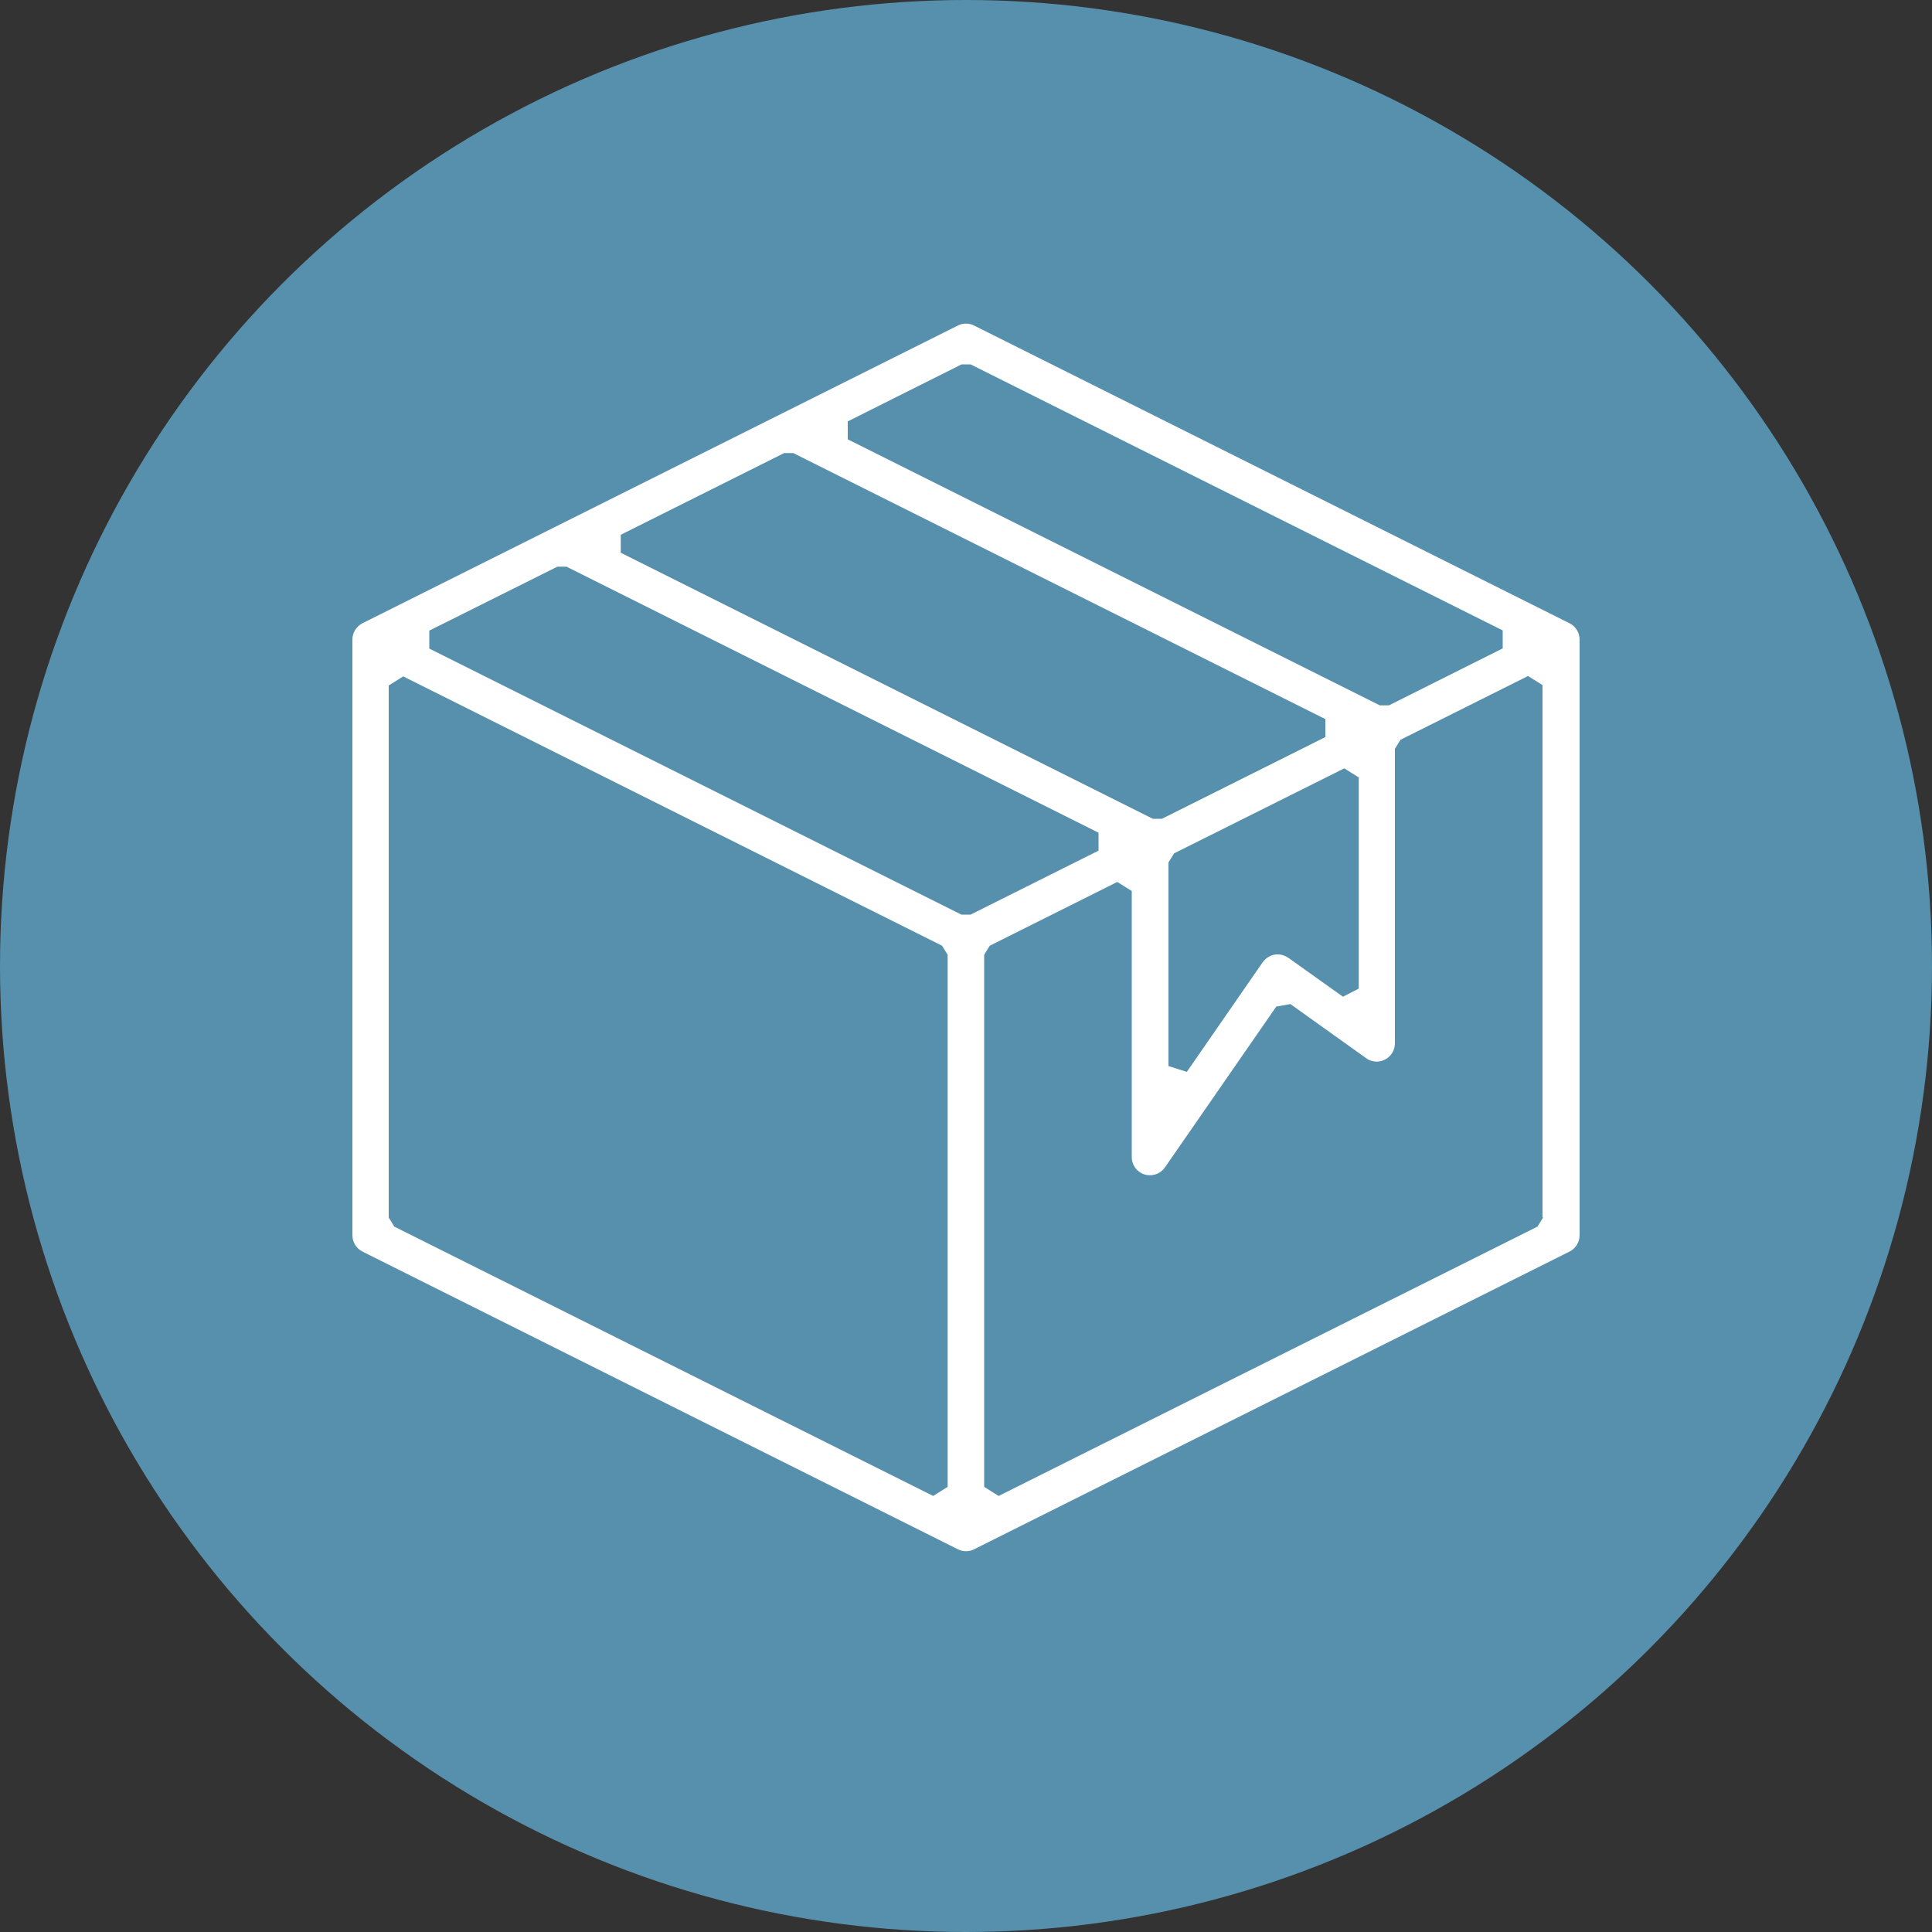
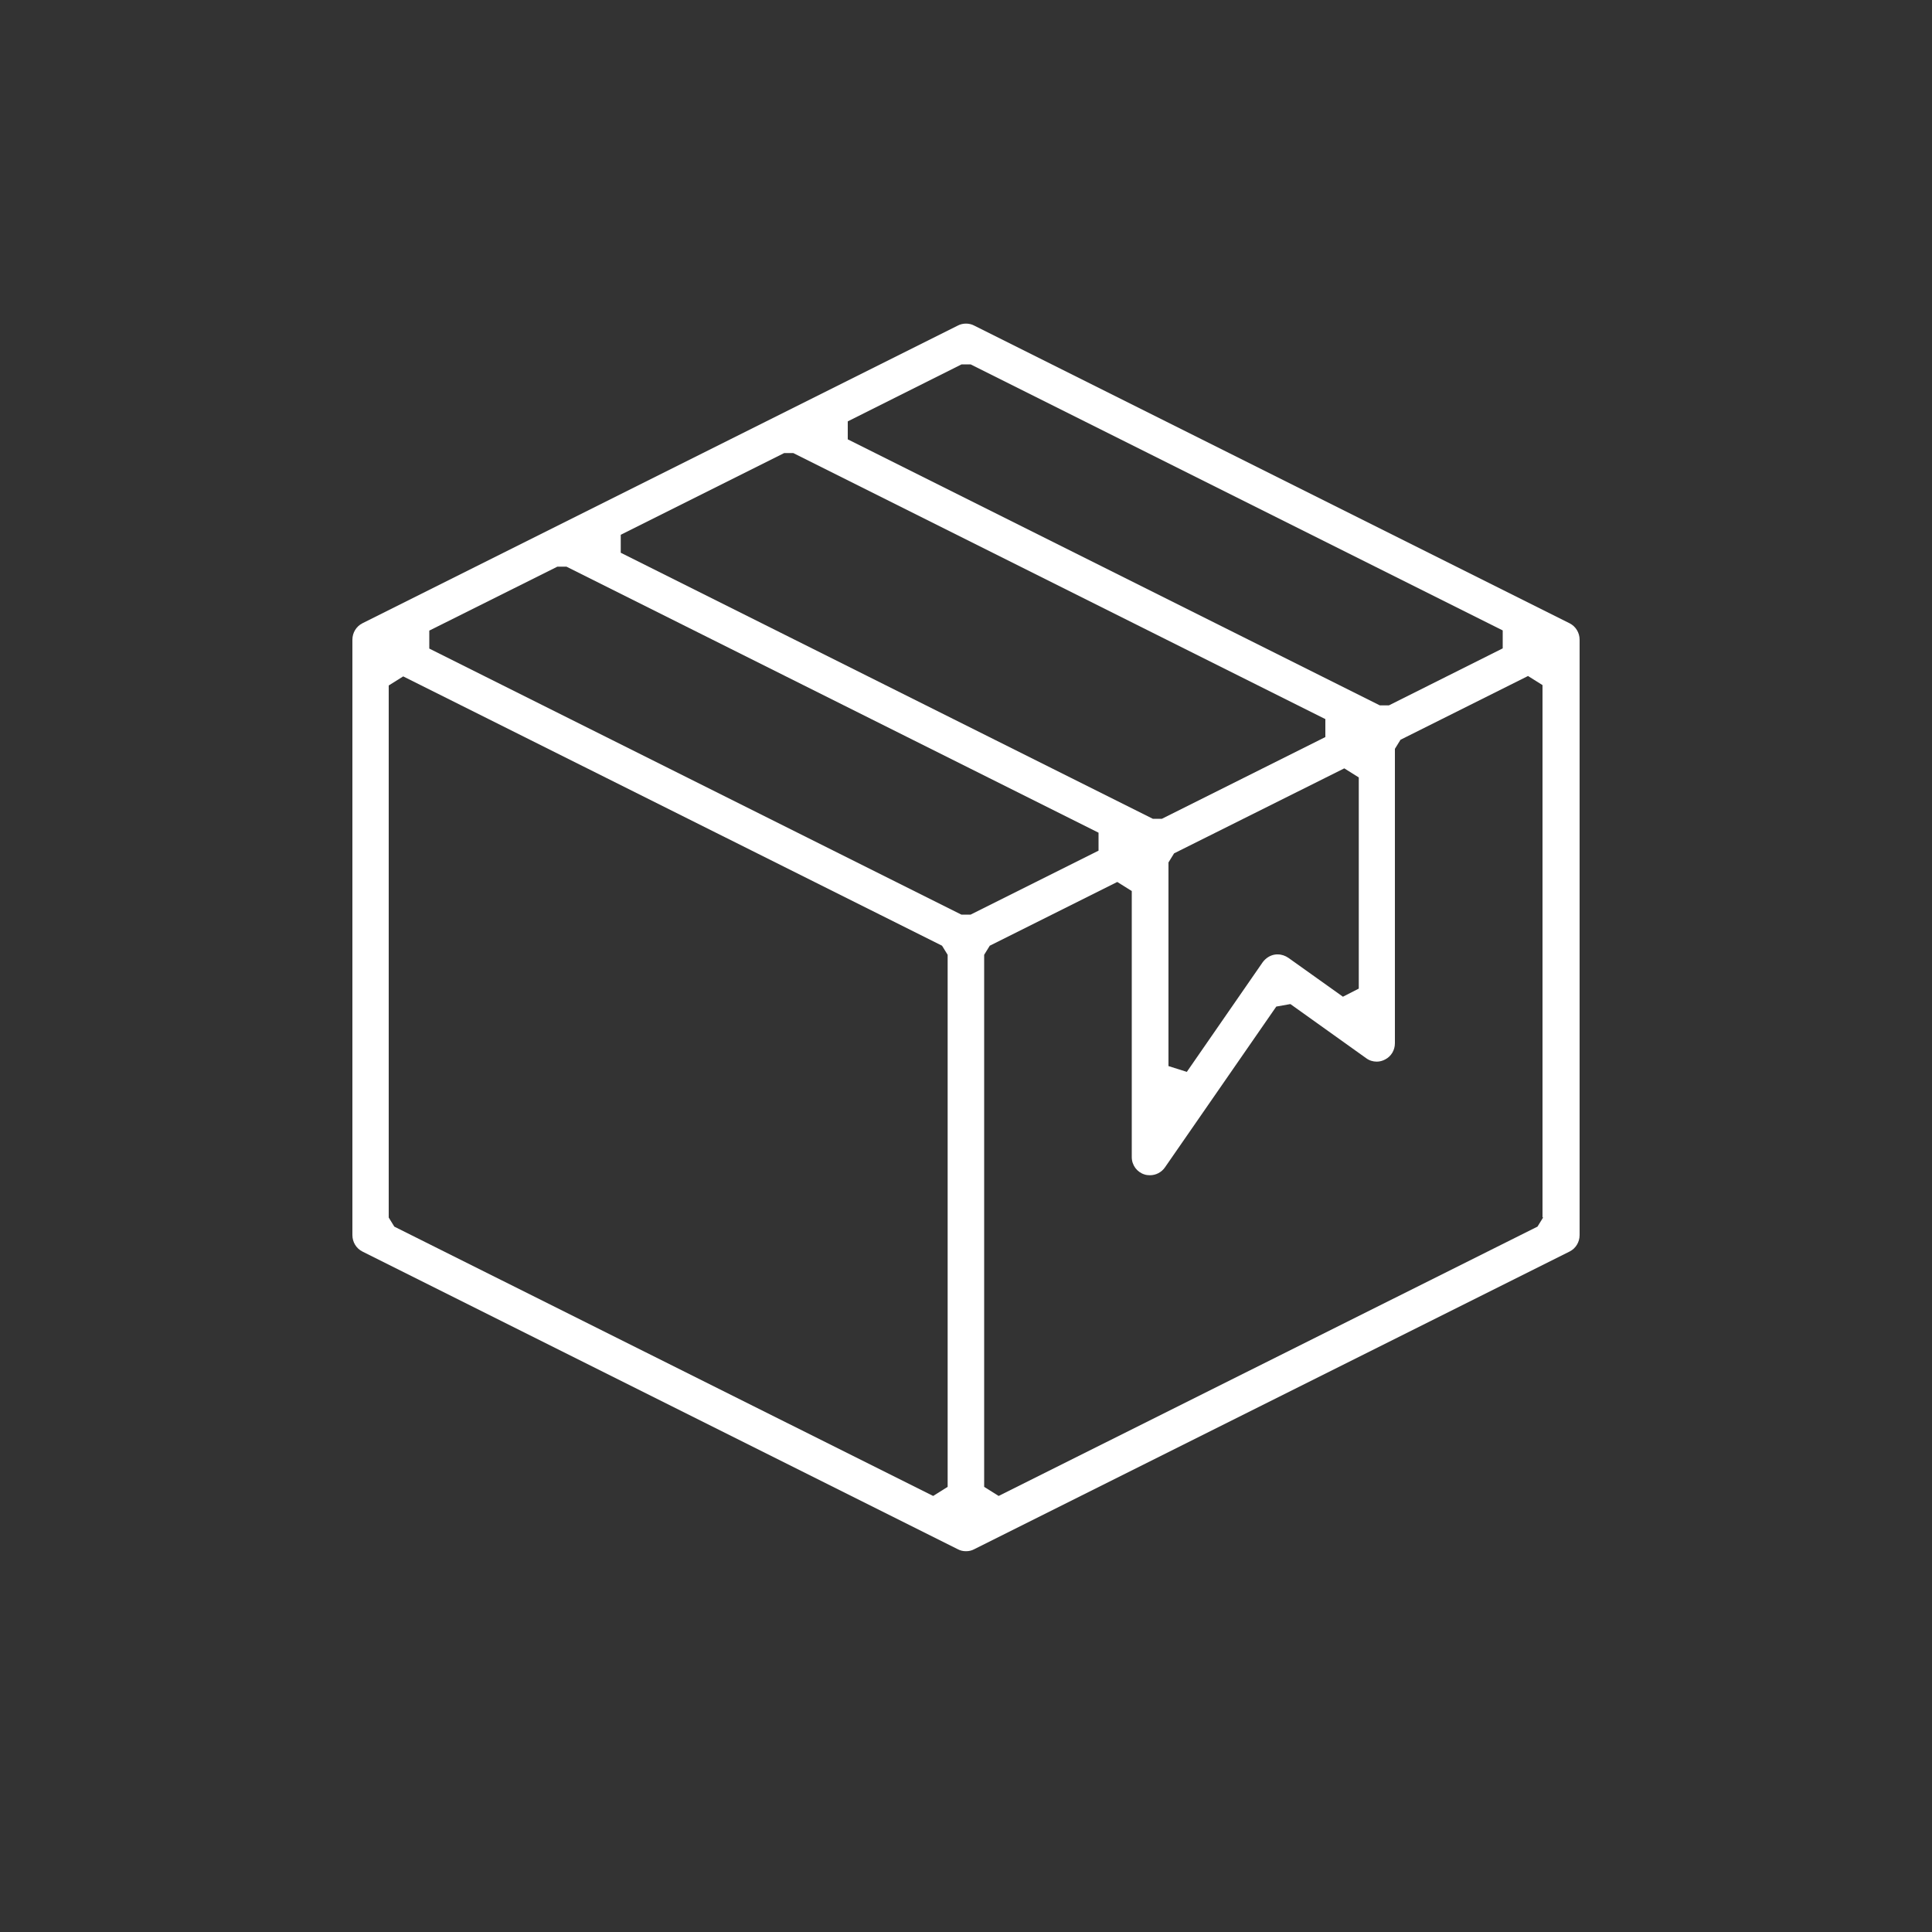
<svg xmlns="http://www.w3.org/2000/svg" id="c" viewBox="0 0 100 100">
  <rect x="0" y="0" width="100" height="100" fill="#333333" stroke="none" />
  <defs>
    <style>.d{fill:#5790ac;}.e{fill:#fff;}</style>
  </defs>
-   <circle class="d" cx="50" cy="50" r="50" />
  <path class="e" d="M81.24,32.26l-30.82-15.41c-.13-.07-.28-.1-.42-.1s-.29.03-.42.1l-30.82,15.41c-.32.16-.52.49-.52.85v30.82c0,.36.2.69.52.85l30.82,15.41c.13.07.27.1.42.1s.29-.03.42-.1l30.82-15.41c.32-.16.52-.49.52-.85v-30.82c0-.36-.2-.69-.52-.85ZM43.88,21.81l5.89-2.95h.47l27.54,13.77v.93l-5.89,2.95h-.47l-27.54-13.77v-.93ZM70.33,40.25v10.92l-.82.42-2.82-2.01c-.16-.11-.35-.18-.55-.18-.05,0-.11,0-.16.01-.25.04-.47.19-.62.39l-3.93,5.68-.95-.3v-10.54l.29-.47,8.81-4.4.75.47ZM32.13,27.68l8.46-4.23h.47l27.54,13.77v.93l-8.46,4.23h-.47l-27.54-13.77v-.93ZM49.05,76.96l-.75.47-27.89-13.94-.29-.47v-27.54l.75-.47,27.89,13.94.29.47v27.54ZM50.23,47.34h-.47l-27.54-13.77v-.93l6.63-3.31h.47l27.54,13.77v.93l-6.62,3.31ZM79.87,63.02l-.29.47-27.89,13.94-.75-.47v-27.54l.29-.47,6.6-3.3.75.47v13.77c0,.42.27.78.66.9.09.03.19.04.28.04.31,0,.6-.15.78-.41l5.76-8.32.73-.13,3.92,2.8c.16.12.35.18.55.18.15,0,.3-.04.43-.11.32-.16.51-.49.51-.84v-15.24l.29-.47,6.6-3.3.75.47v27.54Z" />
</svg>